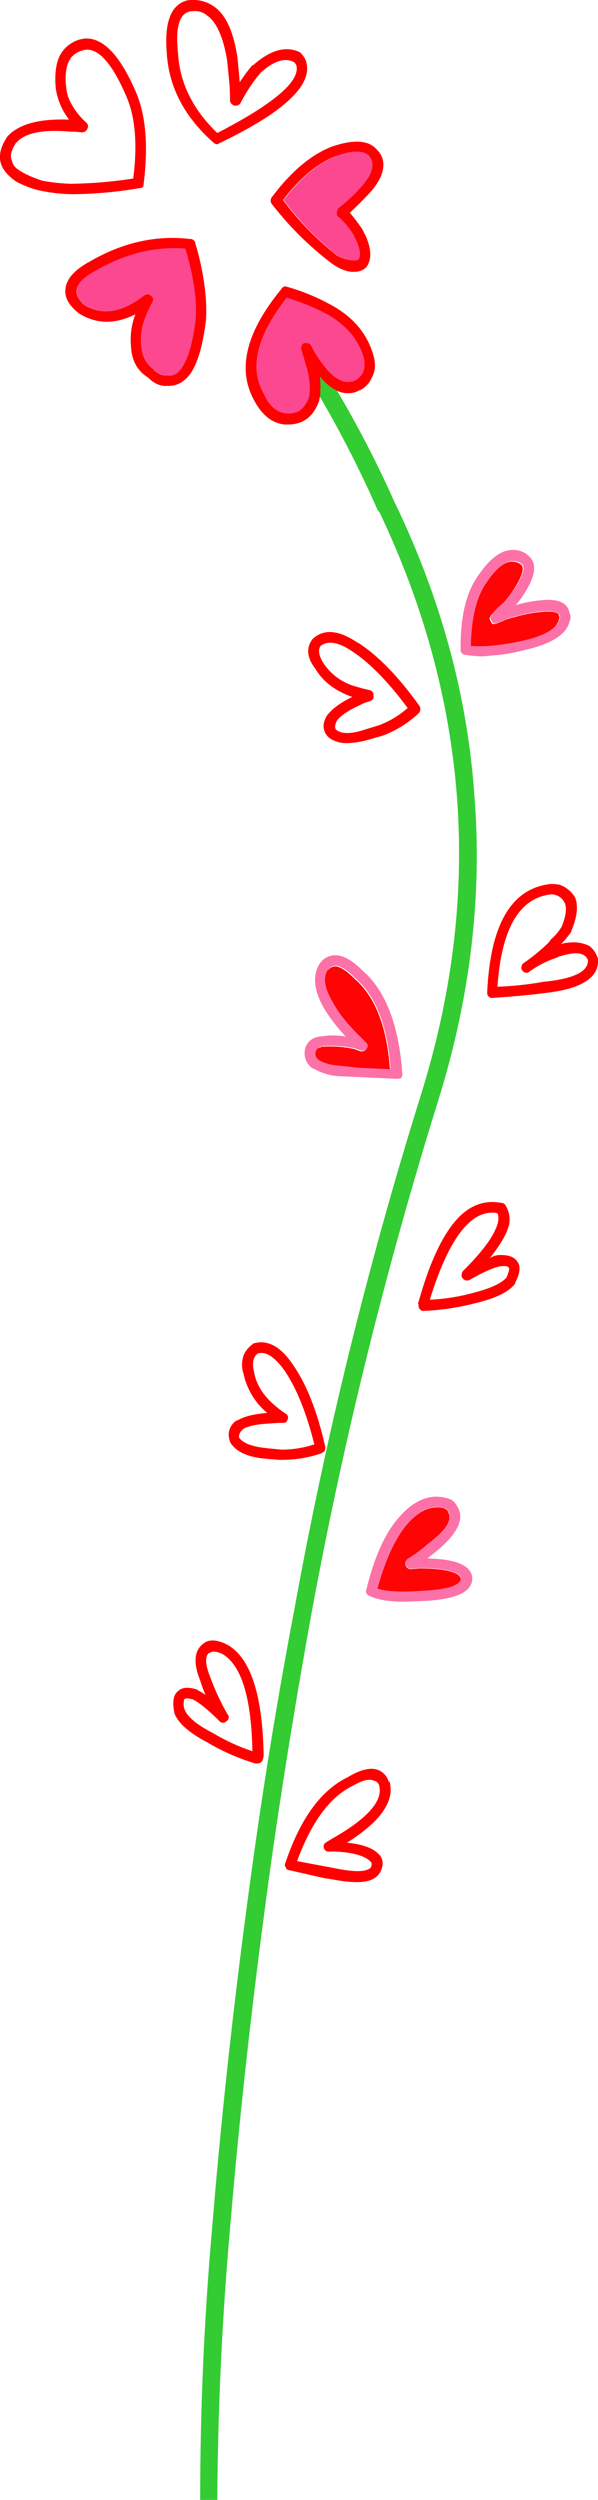
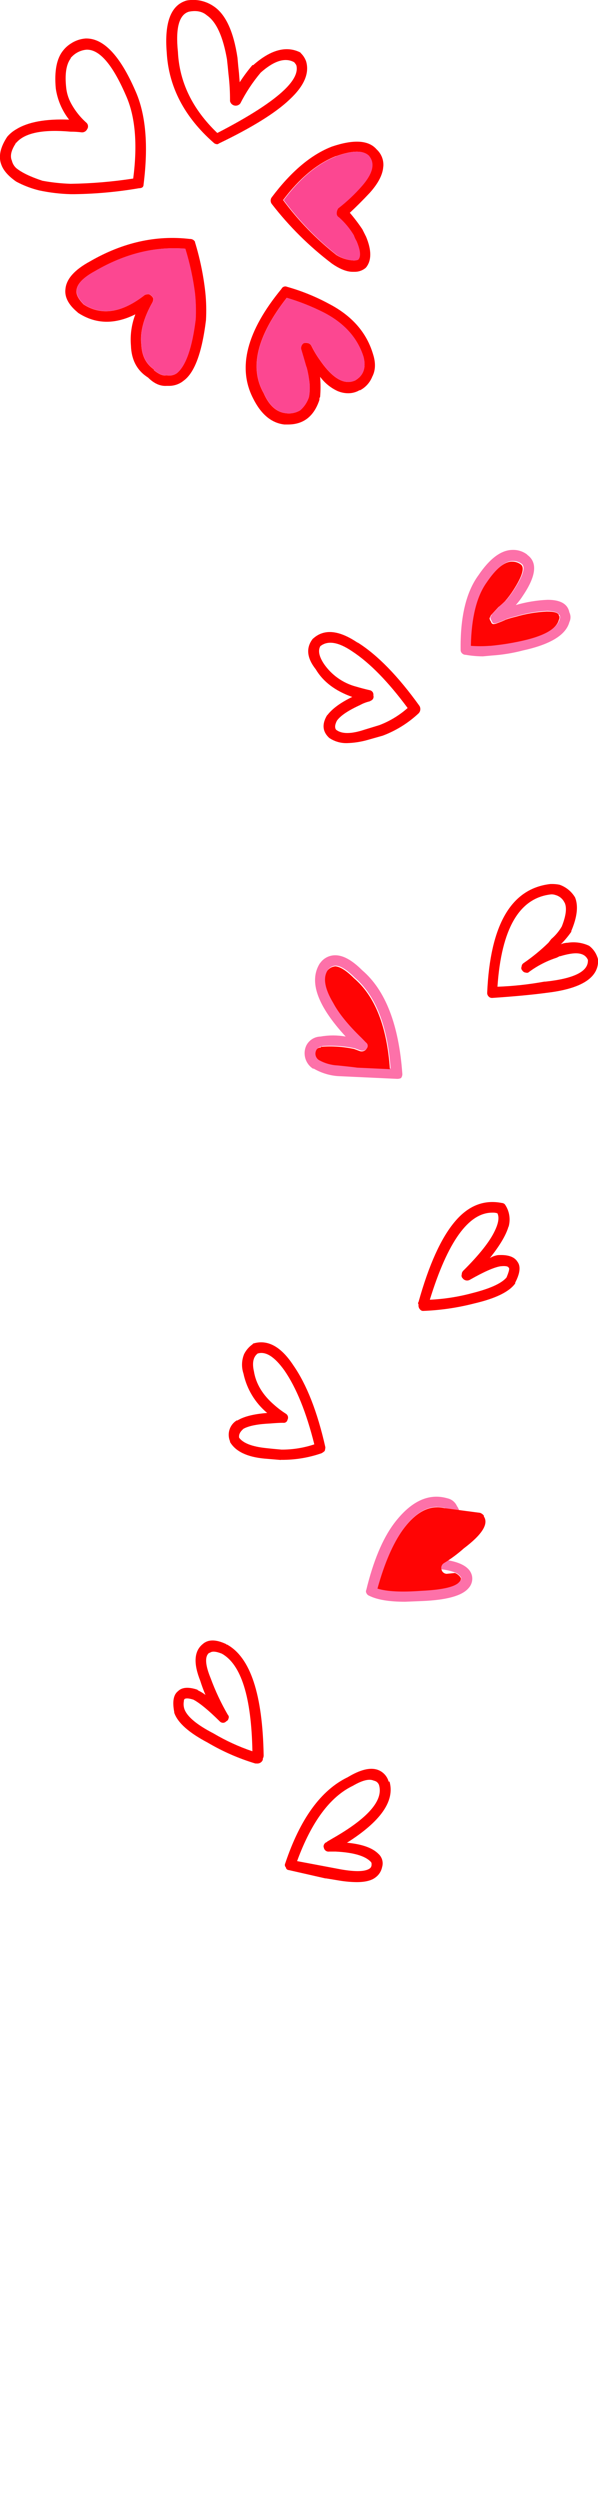
<svg xmlns="http://www.w3.org/2000/svg" version="1.0" id="Layer_1" x="0px" y="0px" viewBox="0 0 216.38 904.12" enable-background="new 0 0 216.38 904.12" xml:space="preserve">
  <title>flowers3_0010</title>
  <path fill="#FF0000" d="M140.63,644.32c-0.556-2.015-2.072-3.625-4.05-4.3c-2.7-0.9-6.283,0-10.75,2.7  c-9.7,4.667-17.25,15.083-22.65,31.25c-0.214,0.457-0.113,1,0.25,1.35c0.065,0.562,0.535,0.989,1.1,1l13.2,3H118l4.85,0.8  c2.049,0.342,4.122,0.526,6.2,0.55c3.067,0,5.317-0.55,6.75-1.65c1.263-0.894,2.138-2.235,2.45-3.75  c0.55-1.741,0.021-3.643-1.35-4.85c-2.167-2.167-5.95-3.5-11.35-4c12.233-7.733,17.367-15.1,15.4-22.1h-0.3 M118.3,666.17  c-0.505,0.14-0.913,0.511-1.1,1c-0.167,0.348-0.167,0.752,0,1.1c0.172,0.885,1.008,1.479,1.9,1.35h2.4  c6.467,0.333,10.7,1.583,12.7,3.75c0.144,0.149,0.233,0.343,0.25,0.55v0.55c-0.014,0.558-0.317,1.069-0.8,1.35  c-1.633,1.067-5.05,1.15-10.25,0.25l-15.9-3c5.2-14.2,11.933-23.283,20.2-27.25c3.433-2,5.95-2.617,7.55-1.85  c0.878,0.147,1.606,0.76,1.9,1.6c1.633,5.567-4.033,12.033-17,19.4l-1.85,1.1 M81.9,594.62c-3.767-1.8-6.633-1.8-8.6,0  c-3.067,2.533-3.35,6.933-0.85,13.2c0.567,1.8,1.2,3.517,1.9,5.15c-0.838-0.645-1.743-1.199-2.7-1.65l-0.25-0.25  c-3.233-1.067-5.567-0.883-7,0.55c-1.633,1.267-2.083,3.783-1.35,7.55v0.25c1.233,3.6,5.267,7.2,12.1,10.8  c5.425,3.202,11.217,5.737,17.25,7.55h0.55c0.938,0.083,1.817-0.469,2.15-1.35V636c0.192-0.335,0.295-0.714,0.3-1.1  c-0.367-22.1-4.783-35.483-13.25-40.15h-0.27 M75.93,597.75c0.733-0.667,2.183-0.567,4.35,0.3c7,3.933,10.683,15.7,11.05,35.3  c-4.895-1.655-9.604-3.817-14.05-6.45c-5.933-3.067-9.433-5.95-10.5-8.65c-0.355-0.959-0.441-1.996-0.25-3  c-0.026-0.289,0.064-0.577,0.25-0.8c0.533-0.367,1.617-0.283,3.25,0.25c2.333,1.267,5.483,3.867,9.45,7.8  c0.332,0.365,0.807,0.566,1.3,0.55c0.426-0.027,0.823-0.226,1.1-0.55c0.417-0.179,0.717-0.554,0.8-1c0.214-0.457,0.113-1-0.25-1.35  c-2.442-4.214-4.516-8.63-6.2-13.2c-2-4.867-2.183-7.933-0.55-9.2L75.93,597.75 M101.58,527.95h0.25  c4.952,0.041,9.874-0.77,14.55-2.4c0.397-0.222,0.766-0.491,1.1-0.8c0.144-0.437,0.228-0.891,0.25-1.35  c-2.867-12.767-6.733-22.65-11.6-29.65c-4.5-6.833-9.35-9.45-14.55-7.85l-0.25,0.3c-1.271,0.904-2.3,2.106-3,3.5  c-0.914,2.229-1.003,4.711-0.25,7c1.182,5.596,4.211,10.633,8.6,14.3c-4.833,0.367-8.417,1.267-10.75,2.7h-0.3  c-2.544,1.587-3.561,4.785-2.4,7.55v0.25c2,3.4,6.133,5.4,12.4,6l6,0.5 M104.03,513.45c0.403-0.751,0.164-1.685-0.55-2.15  c-1.519-0.965-2.957-2.052-4.3-3.25c-4.133-3.567-6.567-7.6-7.3-12.1c-0.7-3.067-0.25-5.217,1.35-6.45c2.9-0.9,6.133,1.15,9.7,6.15  c4.333,6.3,7.933,15.2,10.8,26.7c-3.82,1.275-7.823,1.917-11.85,1.9c-2.333-0.2-4.217-0.383-5.65-0.55  c-5.033-0.533-8.267-1.783-9.7-3.75c-0.2-1.1,0.333-2.183,1.6-3.25c1.967-1.067,5.2-1.7,9.7-1.9c2-0.167,3.533-0.25,4.6-0.25  c0.737,0.144,1.451-0.337,1.595-1.074C104.027,513.467,104.028,513.458,104.03,513.45 M184.03,443.65  c0.784-2.766,0.289-5.738-1.35-8.1c-0.29-0.3-0.683-0.478-1.1-0.5c-6.467-1.267-12.117,0.967-16.95,6.7  c-5.033,5.933-9.433,15.65-13.2,29.15c-0.208,0.226-0.208,0.574,0,0.8v0.25c-0.053,0.587,0.147,1.169,0.55,1.6  c0.243,0.314,0.605,0.513,1,0.55c6.279-0.229,12.515-1.135,18.6-2.7c7.733-1.8,12.683-4.217,14.85-7.25v-0.3  c1.767-3.4,2.033-5.917,0.8-7.55c-1.1-1.767-3.35-2.567-6.75-2.4h-0.25c-1.066,0.154-2.087,0.529-3,1.1  c3.6-4.5,5.85-8.283,6.75-11.35 M179.98,438.8c0.733,1.433,0.4,3.583-1,6.45c-1.8,3.8-5.583,8.567-11.35,14.3  c-0.361,0.355-0.56,0.843-0.55,1.35c-0.181,0.469-0.062,1.001,0.3,1.35c0.61,0.873,1.797,1.115,2.7,0.55  c5.033-2.867,8.7-4.483,11-4.85c1.8-0.2,2.8-0.017,3,0.55c0.367,0.167,0.1,1.333-0.8,3.5c-1.8,2.133-5.933,4.017-12.4,5.65  c-5.016,1.349-10.162,2.153-15.35,2.4c6.467-21,14-31.5,22.6-31.5c0.643-0.039,1.288,0.046,1.9,0.25 M202.43,319.95  c-0.988-0.19-1.994-0.273-3-0.25h-0.25c-14.2,1.6-21.833,14.717-22.9,39.35c-0.019,0.484,0.162,0.954,0.5,1.3  c0.277,0.324,0.674,0.523,1.1,0.55h0.25c7.933-0.533,14.5-1.15,19.7-1.85c12.4-1.467,18.6-5.333,18.6-11.6  c-0.021-0.464-0.122-0.921-0.3-1.35c-0.561-1.612-1.588-3.021-2.95-4.05c-2.431-1.14-5.149-1.523-7.8-1.1  c-0.844,0.024-1.676,0.211-2.45,0.55c1.403-1.397,2.675-2.92,3.8-4.55v-0.3c2.133-5.033,2.583-9.067,1.35-12.1  C206.799,322.398,204.797,320.768,202.43,319.95 M204.28,326.4c0.9,1.8,0.567,4.683-1,8.65c-1,1.721-2.285,3.259-3.8,4.55  l-1.05,1.35c-2.755,2.681-5.732,5.123-8.9,7.3c-0.483,0.281-0.786,0.792-0.8,1.35c-0.214,0.457-0.113,1,0.25,1.35  c0.281,0.483,0.792,0.786,1.35,0.8c0.383,0.151,0.82,0.052,1.1-0.25c3.034-2.244,6.411-3.983,10-5.15l1.1-0.55h0.25  c1.066-0.333,2.151-0.6,3.25-0.8c3.567-0.667,5.8,0.05,6.7,2.15v0.3c0,3.933-5.117,6.45-15.35,7.55H197  c-5.615,1.025-11.296,1.644-17,1.85c1.433-21,7.9-32.133,19.4-33.4c0.561-0.029,1.122,0.056,1.65,0.25  c1.405,0.398,2.571,1.382,3.2,2.7 M129.35,232.4c-6.667-4.5-11.967-5.033-15.9-1.6l-0.3,0.25c-2.5,3.233-2.133,6.9,1.1,11  c2.667,4.5,7.067,7.833,13.2,10c-4.133,2-7.1,4.15-8.9,6.45l-0.25,0.25c-1.8,3.067-1.617,5.683,0.55,7.85l0.25,0.25  c1.897,1.296,4.154,1.961,6.45,1.9c2.469-0.068,4.921-0.437,7.3-1.1l5.65-1.6c4.824-1.818,9.242-4.571,13-8.1  c0.687-0.739,0.79-1.848,0.25-2.7c-7.733-10.767-15.183-18.4-22.35-22.9 M128.6,248.25c-4.611-1.295-8.626-4.16-11.35-8.1  c-1.8-2.7-2.25-4.85-1.35-6.45c2.7-2.167,6.567-1.533,11.6,1.9c6.3,4.133,12.967,10.95,20,20.45c-3.014,2.668-6.487,4.769-10.25,6.2  l-5.4,1.65c-4.833,1.6-8.25,1.6-10.25,0c-0.533-0.733-0.433-1.817,0.3-3.25c1.267-1.8,4.05-3.683,8.35-5.65  c1.098-0.611,2.276-1.066,3.5-1.35l0.55-0.3c0.699-0.322,1.044-1.12,0.8-1.85c0.151-0.897-0.453-1.747-1.35-1.9  c-1.633-0.367-3.333-0.817-5.1-1.35 M70.58,87.47c-0.372-0.693-1.115-1.104-1.9-1.05c-12.233-1.433-24.267,1.267-36.1,8.1  c-5.6,3.033-8.567,6.367-8.9,10c-0.367,2.867,1.067,5.65,4.3,8.35l0.25,0.25c6.3,4.133,13.217,4.317,20.75,0.55  c-1.382,3.607-1.929,7.481-1.6,11.33c0.167,5.2,2.233,9.05,6.2,11.55c2.167,2.167,4.417,3.167,6.75,3h1  c1.883-0.029,3.699-0.699,5.15-1.9c3.933-2.867,6.617-10.15,8.05-21.85c0.192-3.401,0.108-6.812-0.25-10.2  c-0.684-6.137-1.939-12.197-3.75-18.1 M52.43,106.65c-8.267,6.467-15.633,7.633-22.1,3.5c-1.967-1.967-2.85-3.667-2.65-5.1  c0.167-2.333,2.4-4.667,6.7-7c10.8-6.3,21.683-9,32.65-8.1c1.625,5.274,2.796,10.677,3.5,16.15c0.326,3.139,0.41,6.298,0.25,9.45  c-1.267,10.233-3.517,16.7-6.75,19.4c-1.014,0.721-2.273,1.009-3.5,0.8H60c-1.067,0.2-2.5-0.417-4.3-1.85v-0.3  c-2.867-1.967-4.383-4.933-4.55-8.9c-0.567-4.5,0.767-9.617,4-15.35c0.212-0.418,0.315-0.882,0.3-1.35  c-0.134-0.447-0.416-0.834-0.8-1.1c-0.221-0.255-0.52-0.43-0.85-0.5c-0.463-0.014-0.923,0.071-1.35,0.25 M30.93,13.92  c-1.934,0.155-3.795,0.81-5.4,1.9c-1.01,0.648-1.905,1.459-2.65,2.4c-2.367,2.867-3.267,7.45-2.7,13.75  c0.592,4.123,2.254,8.019,4.82,11.3c-8.467-0.333-14.85,0.833-19.15,3.5c-1.232,0.704-2.332,1.618-3.25,2.7  c-2.5,3.8-3.217,7.133-2.15,10c0.733,2.133,2.533,4.2,5.4,6.2c2.636,1.416,5.442,2.492,8.35,3.2c3.718,0.793,7.5,1.245,11.3,1.35  h1.65c7.761-0.116,15.501-0.835,23.15-2.15c1.1,0,1.65-0.45,1.65-1.35c1.8-14.2,0.8-25.517-3-33.95  c-5.567-12.767-11.567-19.05-18-18.85 M25.55,21.17c0.02-0.203,0.13-0.387,0.3-0.5c1.404-1.537,3.328-2.499,5.4-2.7  c4.667-0.2,9.417,5.267,14.25,16.4c3.433,7.567,4.333,17.633,2.7,30.2c-7.496,1.161-15.065,1.796-22.65,1.9  c-3.423-0.11-6.832-0.478-10.2-1.1c-4.333-1.433-7.483-2.95-9.45-4.55c-0.795-0.717-1.353-1.659-1.6-2.7  c-0.733-1.633-0.283-3.7,1.35-6.2c-0.028-0.135,0.06-0.267,0.195-0.295C5.863,51.621,5.882,51.62,5.9,51.62  c3.067-3.567,9.617-4.9,19.65-4c1.354-0.007,2.707,0.076,4.05,0.25c0.796,0.045,1.543-0.387,1.9-1.1  c0.549-0.744,0.441-1.785-0.25-2.4c-2.327-2.067-4.259-4.541-5.7-7.3c-0.861-1.668-1.404-3.483-1.6-5.35  C23.417,26.853,23.95,23.337,25.55,21.17 M103.75,103.67c-0.745-0.264-1.568,0.083-1.9,0.8c-12.567,15.267-15.99,28.467-10.27,39.6  c2.867,5.767,6.633,8.917,11.3,9.45h1.35c5.6,0,9.383-2.967,11.35-8.9v-0.25c-0.026-0.289,0.064-0.577,0.25-0.8  c0.202-2.429,0.202-4.871,0-7.3c1.612,2.187,3.743,3.94,6.2,5.1c1.259,0.561,2.622,0.851,4,0.85c1.424,0,2.822-0.379,4.05-1.1h0.25  c1.977-1.053,3.518-2.771,4.35-4.85c1.233-2.333,1.317-5.117,0.25-8.35c-2.333-7.733-7.633-13.75-15.9-18.05  c-4.869-2.634-10.018-4.714-15.35-6.2 M111.48,124.12c-0.52-0.167-1.08-0.167-1.6,0c-0.406,0.253-0.707,0.643-0.85,1.1  c-0.168,0.434-0.168,0.916,0,1.35c0.367,1.267,0.733,2.517,1.1,3.75l0.55,1.9L111,133c0.347,1.333,0.614,2.685,0.8,4.05  c0.369,2.151,0.369,4.349,0,6.5c-0.593,1.884-1.701,3.564-3.2,4.85c-1.548,0.925-3.364,1.295-5.15,1.05  c-3.4-0.367-6.083-2.783-8.05-7.25c-5.233-9.167-2.45-20.667,8.35-34.5c4.636,1.374,9.137,3.164,13.45,5.35  c7.333,3.8,12.1,9.1,14.3,15.9c1.067,3.967,0.067,6.85-3,8.65c-0.774,0.339-1.606,0.526-2.45,0.55c-3.233,0-6.65-2.617-10.25-7.85  c-1.219-1.687-2.29-3.477-3.2-5.35c-0.253-0.406-0.643-0.707-1.1-0.85 M138.7,60.25c0.203-2.327-0.683-4.617-2.4-6.2  c-2.867-3.367-8.257-3.717-16.17-1.05c-7.533,2.9-14.8,9.017-21.8,18.35c-0.533,0.711-0.533,1.689,0,2.4  c6.282,8.13,13.612,15.393,21.8,21.6c2.9,2,5.417,2.983,7.55,2.95h0.55c1.452,0.044,2.872-0.435,4-1.35l0.25-0.25  c2-2.533,2-6.217,0-11.05l-1.35-2.7c-1.397-2.088-2.916-4.092-4.55-6c2.333-2.167,4.75-4.583,7.25-7.25  c3.067-3.433,4.683-6.583,4.85-9.45 M121.68,56.45c5.933-2.133,9.883-2.133,11.85,0c2.167,2.667,1.267,6.267-2.7,10.8  c-2.599,2.971-5.479,5.684-8.6,8.1c-0.375,0.561-0.567,1.225-0.55,1.9c0.008,0.547,0.315,1.047,0.8,1.3  c2.12,1.879,3.941,4.071,5.4,6.5c0.256,0.75,0.591,1.471,1,2.15c1.433,3.4,1.617,5.65,0.55,6.75c-0.511,0.192-1.055,0.277-1.6,0.25  c-2.125-0.135-4.185-0.787-6-1.9c-7.334-5.748-13.859-12.458-19.4-19.95c5.933-7.9,12.317-13.2,19.15-15.9 M104.78,36  c5.233-4.867,7.233-9.45,6-13.75c-0.391-1.134-1.042-2.161-1.9-3l-0.25-0.3c-5.033-2.5-10.7-0.967-17,4.6h-0.3  c-1.665,1.966-3.202,4.037-4.6,6.2l-0.25-3.25c-0.2-1.8-0.383-3.683-0.55-5.65c-1.433-9.533-4.317-15.733-8.65-18.6  c-2.837-1.934-6.319-2.681-9.7-2.08c-5.72,1.6-8.137,7.877-7.25,18.83c0.7,12.4,6.35,23.267,16.95,32.6  c0.355,0.361,0.843,0.56,1.35,0.55c0.21-0.004,0.409-0.094,0.55-0.25C91.18,46.133,99.713,40.833,104.78,36 M94.28,26.3  c4.867-4.333,8.917-5.6,12.15-3.8c0.309,0.334,0.578,0.703,0.8,1.1c0.667,2.5-0.783,5.467-4.35,8.9  c-4.667,4.467-12.75,9.667-24.25,15.6c-8.967-8.587-13.717-18.363-14.25-29.33c-0.9-8.667,0.433-13.517,4-14.55  c2.7-0.533,4.867-0.083,6.5,1.35c3.4,2.333,5.817,7.633,7.25,15.9c0.2,1.8,0.383,3.6,0.55,5.4c0.387,3.219,0.571,6.458,0.55,9.7  c0.255,1.137,1.384,1.852,2.521,1.597c0.492-0.11,0.928-0.393,1.229-0.797c2.001-3.951,4.45-7.659,7.3-11.05V26.3z" />
  <path fill="#FD71A9" d="M165.43,544.87c-0.596-1.52-1.907-2.644-3.5-3c-6.833-2-13.3,1.05-19.4,9.15  c-4.133,5.567-7.467,13.567-10,24c-0.16,0.314-0.16,0.686,0,1c0.181,0.514,0.586,0.919,1.1,1.1c2.867,1.433,7.183,2.15,12.95,2.15  l6.2-0.25c8.8-0.367,14.367-1.9,16.7-4.6c1.093-1.146,1.592-2.735,1.35-4.3c-0.733-4.133-6.133-6.3-16.2-6.5l2.7-2.15  c8.267-6.667,10.967-12.233,8.1-16.7 M158.18,545.02c0.892,0.003,1.78,0.103,2.65,0.3c0.536,0.198,1.004,0.545,1.35,1v0.3  c1.8,2.7-0.617,6.55-7.25,11.55c-2.262,2.02-4.706,3.828-7.3,5.4c-0.692,0.477-1.012,1.336-0.8,2.15  c0.165,0.929,0.957,1.617,1.9,1.65l3-0.3c5.933,0,10.267,0.55,13,1.65c0.902,0.361,1.658,1.012,2.15,1.85  c0.024,0.509-0.177,1.003-0.55,1.35c-1.433,1.8-6.017,2.883-13.75,3.25c-7.167,0.533-12.467,0.267-15.9-0.8  c2.533-9.167,5.6-16.267,9.2-21.3c3.933-5.4,8.067-8.1,12.4-8.1 M145.03,389.97c0.398-0.453,0.596-1.048,0.55-1.65  c-1.267-17.767-6.117-30.25-14.55-37.45c-3.6-3.6-6.833-5.4-9.7-5.4c-2.129-0.019-4.138,0.985-5.4,2.7l-0.25,0.3  c-4,6.467-0.867,15.267,9.4,26.4c-3.026-0.541-6.124-0.541-9.15,0c-2.169,0.061-4.128,1.31-5.1,3.25  c-1.385,2.993-0.363,6.549,2.4,8.35h0.3c2.63,1.529,5.568,2.451,8.6,2.7l21.55,1c0.463,0.022,0.925-0.063,1.35-0.25 M118.63,350.82  c0.618-0.908,1.607-1.494,2.7-1.6c1.8,0,4.133,1.433,7,4.3c7.567,6.467,11.9,17.433,13,32.9l-11.85-0.55  c-1.1-0.167-3.433-0.433-7-0.8c-2.367-0.104-4.677-0.754-6.75-1.9c-1.209-0.713-1.684-2.224-1.1-3.5  c0.271-0.671,0.926-1.108,1.65-1.1l0.25-0.25c3.968-0.304,7.959-0.034,11.85,0.8l2.15,0.8c0.949,0.268,1.959-0.144,2.45-1  c0.517-0.633,0.423-1.566-0.211-2.082c-0.029-0.024-0.059-0.046-0.089-0.068l-1.6-1.65c-4.833-4.667-8.25-8.883-10.25-12.65  c-3.033-5.033-3.75-8.9-2.15-11.6 M206.03,221.52c-0.567-3.067-3.183-4.6-7.85-4.6c-3.913,0.163-7.791,0.801-11.55,1.9  c0.978-1.092,1.864-2.263,2.65-3.5c4.7-7,5.25-11.85,1.65-14.55l-0.3-0.3c-1.477-1.081-3.27-1.644-5.1-1.6  c-4.133,0-8.267,3.05-12.4,9.15c-4.5,6.133-6.65,15.217-6.45,27.25c0.042,0.382,0.219,0.737,0.5,1c0.355,0.361,0.843,0.56,1.35,0.55  c2.048,0.356,4.122,0.54,6.2,0.55l3.25-0.3c3.817-0.253,7.601-0.872,11.3-1.85c9.9-2.167,15.483-5.583,16.75-10.25  c0.538-1.105,0.538-2.395,0-3.5 M202.53,222.27v0.25c0.168,0.434,0.168,0.916,0,1.35c-0.9,3.433-5.667,6.05-14.3,7.85  c-3.466,0.736-6.972,1.27-10.5,1.6h-0.3c-2.247,0.168-4.503,0.168-6.75,0c0.2-10.233,2.1-17.867,5.7-22.9  c3.4-5.033,6.45-7.55,9.15-7.55c1.171-0.031,2.318,0.339,3.25,1.05c1.433,1.1,0.533,4.167-2.7,9.2c-0.896,1.408-1.899,2.745-3,4  c-0.763,0.757-1.564,1.474-2.4,2.15l-2.7,2.95c-0.167,0.367-0.35,0.733-0.55,1.1c0.056,0.477,0.247,0.928,0.55,1.3  c0.056,0.426,0.378,0.768,0.8,0.85c0.464-0.021,0.921-0.122,1.35-0.3c1.433-0.533,2.517-0.983,3.25-1.35  c1.149-0.392,2.317-0.725,3.5-1c3.677-1.083,7.471-1.721,11.3-1.9c2.6,0.167,4,0.7,4.2,1.6L202.53,222.27z" />
-   <path fill="#FF0404" d="M160.83,545.42c-0.87-0.197-1.758-0.297-2.65-0.3c-4.333,0-8.467,2.7-12.4,8.1  c-3.6,5.033-6.667,12.133-9.2,21.3c3.433,1.067,8.733,1.333,15.9,0.8c7.733-0.367,12.317-1.45,13.75-3.25  c0.373-0.347,0.574-0.841,0.55-1.35c-0.492-0.838-1.248-1.489-2.15-1.85c-2.7-1.1-7.033-1.65-13-1.65l-3,0.3  c-0.943-0.033-1.735-0.721-1.9-1.65c-0.212-0.814,0.108-1.673,0.8-2.15c2.594-1.572,5.038-3.38,7.3-5.4  c6.633-5,9.05-8.85,7.25-11.55v-0.3c-0.346-0.455-0.814-0.802-1.35-1 M121.13,349.52c-1.093,0.106-2.082,0.692-2.7,1.6  c-1.6,2.667-0.883,6.533,2.15,11.6c2,3.767,5.417,7.983,10.25,12.65l1.6,1.65c0.671,0.467,0.835,1.39,0.368,2.061  c-0.021,0.031-0.044,0.061-0.068,0.089c-0.491,0.856-1.501,1.268-2.45,1l-2.15-0.8c-3.891-0.834-7.882-1.104-11.85-0.8l-0.25,0.25  c-0.724-0.008-1.379,0.429-1.65,1.1c-0.584,1.276-0.109,2.787,1.1,3.5c2.073,1.146,4.383,1.796,6.75,1.9  c3.567,0.367,5.9,0.633,7,0.8l11.85,0.55c-1.067-15.467-5.4-26.433-13-32.9c-2.867-2.867-5.2-4.3-7-4.3 M202.23,222.77v-0.25  c-0.2-0.9-1.65-1.35-4.35-1.35c-3.829,0.179-7.623,0.817-11.3,1.9c-1.183,0.275-2.351,0.608-3.5,1  c-0.733,0.367-1.817,0.817-3.25,1.35c-0.429,0.178-0.886,0.279-1.35,0.3c-0.422-0.082-0.744-0.424-0.8-0.85  c-0.303-0.372-0.494-0.823-0.55-1.3c0.2-0.367,0.383-0.733,0.55-1.1l2.7-2.95c0.836-0.676,1.637-1.393,2.4-2.15  c1.101-1.255,2.104-2.592,3-4c3.233-5.033,4.133-8.1,2.7-9.2c-0.932-0.711-2.079-1.081-3.25-1.05c-2.7,0-5.75,2.517-9.15,7.55  c-3.6,5.033-5.5,12.667-5.7,22.9c2.247,0.168,4.503,0.168,6.75,0h0.3c3.528-0.33,7.034-0.864,10.5-1.6  c8.667-1.8,13.433-4.417,14.3-7.85c0.217-0.415,0.271-0.897,0.15-1.35L202.23,222.77z" />
+   <path fill="#FF0404" d="M160.83,545.42c-0.87-0.197-1.758-0.297-2.65-0.3c-4.333,0-8.467,2.7-12.4,8.1  c-3.6,5.033-6.667,12.133-9.2,21.3c3.433,1.067,8.733,1.333,15.9,0.8c7.733-0.367,12.317-1.45,13.75-3.25  c0.373-0.347,0.574-0.841,0.55-1.35c-0.492-0.838-1.248-1.489-2.15-1.85l-3,0.3  c-0.943-0.033-1.735-0.721-1.9-1.65c-0.212-0.814,0.108-1.673,0.8-2.15c2.594-1.572,5.038-3.38,7.3-5.4  c6.633-5,9.05-8.85,7.25-11.55v-0.3c-0.346-0.455-0.814-0.802-1.35-1 M121.13,349.52c-1.093,0.106-2.082,0.692-2.7,1.6  c-1.6,2.667-0.883,6.533,2.15,11.6c2,3.767,5.417,7.983,10.25,12.65l1.6,1.65c0.671,0.467,0.835,1.39,0.368,2.061  c-0.021,0.031-0.044,0.061-0.068,0.089c-0.491,0.856-1.501,1.268-2.45,1l-2.15-0.8c-3.891-0.834-7.882-1.104-11.85-0.8l-0.25,0.25  c-0.724-0.008-1.379,0.429-1.65,1.1c-0.584,1.276-0.109,2.787,1.1,3.5c2.073,1.146,4.383,1.796,6.75,1.9  c3.567,0.367,5.9,0.633,7,0.8l11.85,0.55c-1.067-15.467-5.4-26.433-13-32.9c-2.867-2.867-5.2-4.3-7-4.3 M202.23,222.77v-0.25  c-0.2-0.9-1.65-1.35-4.35-1.35c-3.829,0.179-7.623,0.817-11.3,1.9c-1.183,0.275-2.351,0.608-3.5,1  c-0.733,0.367-1.817,0.817-3.25,1.35c-0.429,0.178-0.886,0.279-1.35,0.3c-0.422-0.082-0.744-0.424-0.8-0.85  c-0.303-0.372-0.494-0.823-0.55-1.3c0.2-0.367,0.383-0.733,0.55-1.1l2.7-2.95c0.836-0.676,1.637-1.393,2.4-2.15  c1.101-1.255,2.104-2.592,3-4c3.233-5.033,4.133-8.1,2.7-9.2c-0.932-0.711-2.079-1.081-3.25-1.05c-2.7,0-5.75,2.517-9.15,7.55  c-3.6,5.033-5.5,12.667-5.7,22.9c2.247,0.168,4.503,0.168,6.75,0h0.3c3.528-0.33,7.034-0.864,10.5-1.6  c8.667-1.8,13.433-4.417,14.3-7.85c0.217-0.415,0.271-0.897,0.15-1.35L202.23,222.77z" />
  <path fill="#FC4791" d="M30.38,110.12c6.467,4.133,13.833,2.967,22.1-3.5c0.427-0.179,0.887-0.264,1.35-0.25  c0.33,0.07,0.629,0.245,0.85,0.5c0.384,0.266,0.666,0.653,0.8,1.1c0.015,0.468-0.088,0.932-0.3,1.35  c-3.233,5.733-4.567,10.85-4,15.35c0.167,3.967,1.683,6.933,4.55,8.9v0.3c1.8,1.433,3.233,2.05,4.3,1.85h0.55  c1.227,0.209,2.486-0.079,3.5-0.8c3.233-2.7,5.483-9.167,6.75-19.4c0.16-3.152,0.076-6.311-0.25-9.45  c-0.704-5.473-1.875-10.876-3.5-16.15c-10.967-0.9-21.85,1.793-32.65,8.08c-4.3,2.333-6.533,4.667-6.7,7  c-0.2,1.433,0.683,3.133,2.65,5.1 M109.93,124.1c0.52-0.167,1.08-0.167,1.6,0c0.457,0.143,0.847,0.444,1.1,0.85  c0.91,1.873,1.981,3.663,3.2,5.35c3.6,5.233,7.017,7.85,10.25,7.85c0.844-0.024,1.676-0.211,2.45-0.55c3.033-1.8,4.033-4.683,3-8.65  c-2.167-6.8-6.933-12.1-14.3-15.9c-4.313-2.186-8.814-3.976-13.45-5.35c-10.8,13.833-13.583,25.333-8.35,34.5  c2,4.467,4.683,6.883,8.05,7.25c1.786,0.245,3.602-0.125,5.15-1.05c1.499-1.286,2.607-2.966,3.2-4.85c0.369-2.151,0.369-4.349,0-6.5  c-0.196-1.365-0.473-2.718-0.83-4.05l-0.25-0.8l-0.55-1.9c-0.367-1.233-0.733-2.483-1.1-3.75c-0.168-0.434-0.168-0.916,0-1.35  c0.143-0.457,0.444-0.847,0.85-1.1 M133.65,56.45c-2-2.133-5.95-2.133-11.85,0c-6.833,2.667-13.217,7.967-19.15,15.9  c5.524,7.495,12.033,14.212,19.35,19.97c1.815,1.113,3.875,1.765,6,1.9c0.545,0.027,1.089-0.058,1.6-0.25  c1.067-1.1,0.883-3.35-0.55-6.75c-0.409-0.679-0.744-1.4-1-2.15c-1.459-2.429-3.28-4.621-5.4-6.5c-0.485-0.253-0.792-0.753-0.8-1.3  c-0.017-0.675,0.175-1.339,0.55-1.9c3.121-2.416,6.001-5.129,8.6-8.1c3.92-4.5,4.797-8.1,2.63-10.8L133.65,56.45z" />
-   <path fill="#33CC33" d="M122,141.37c-2.457-1.16-4.588-2.913-6.2-5.1c0.202,2.429,0.202,4.871,0,7.3  c7.681,13.163,14.608,26.752,20.75,40.7c0.232,0.375,0.5,0.727,0.8,1.05c16,33.6,25.333,67.917,28,102.95  c2.667,35.4-1.667,71.25-13,107.55c-19.083,60.998-34.378,123.116-45.8,186c-5.7,30-10.607,59.727-14.72,89.18  c-6.467,46-11.483,90.817-15.05,134.45c-2.9,32.733-4.35,65.617-4.35,98.65h6.2c0.2-32.867,1.733-65.567,4.6-98.1  c3.6-43.1,8.633-87.767,15.1-134c4.133-28.933,8.983-58.75,14.55-89.45c11.58-62.489,26.874-124.231,45.8-184.9  c11.5-37.033,15.833-73.6,13-109.7c-2.5-36.3-12.2-71.883-29.1-106.75C136.487,167.541,129.616,154.242,122,141.37z" />
</svg>